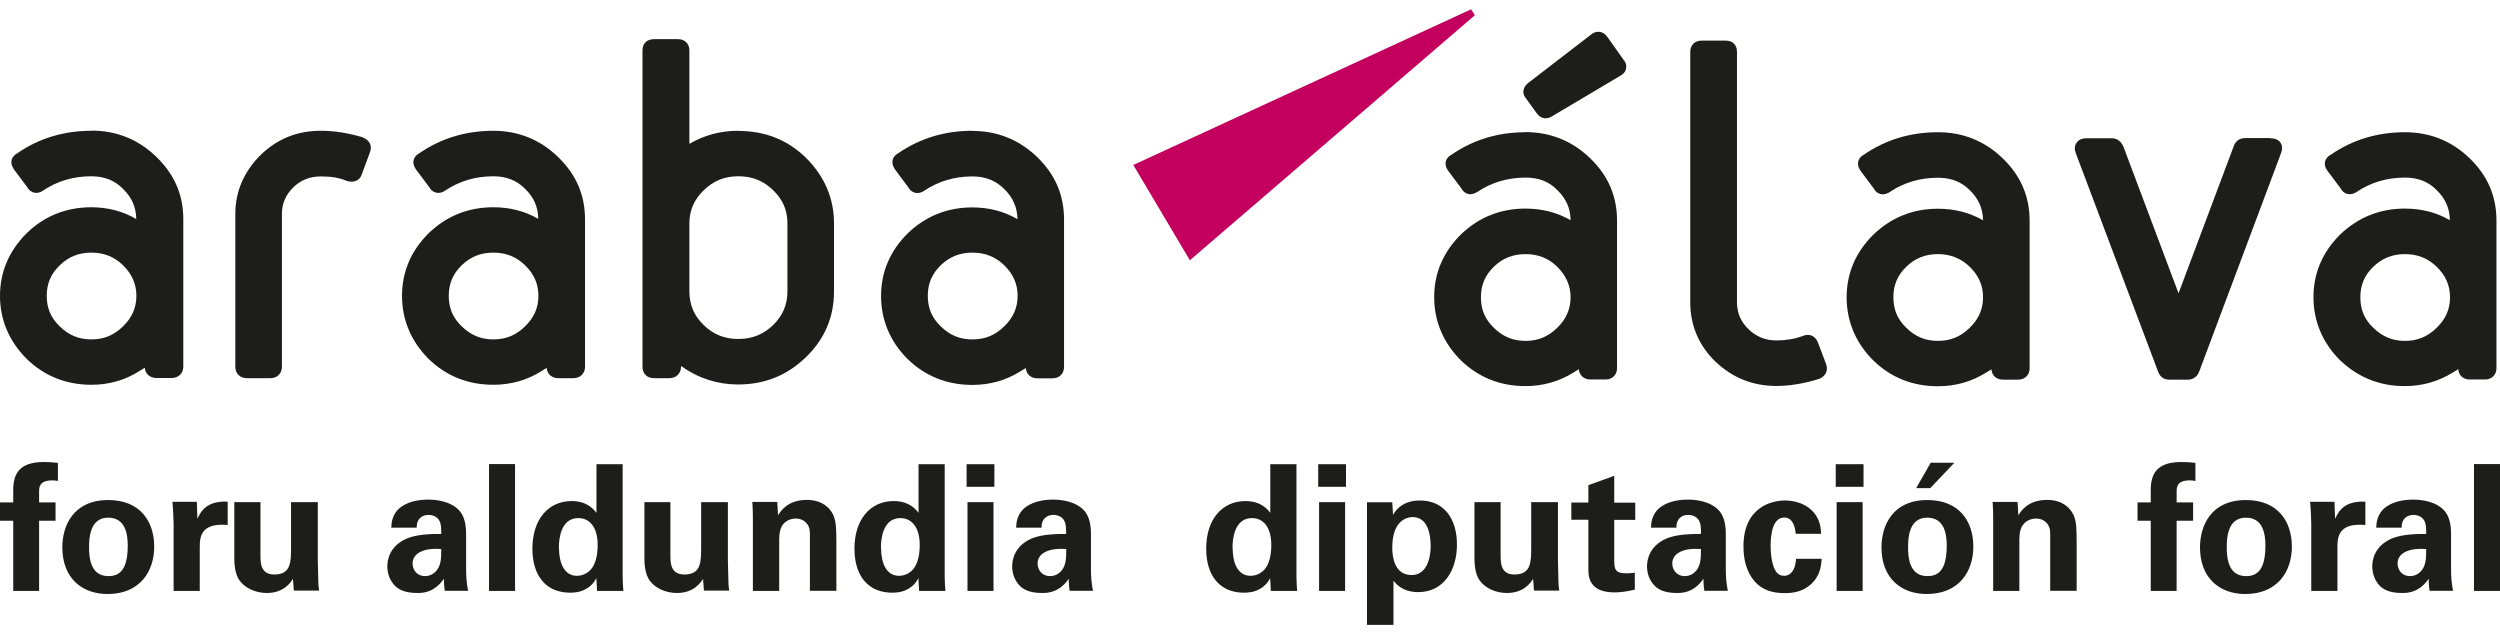
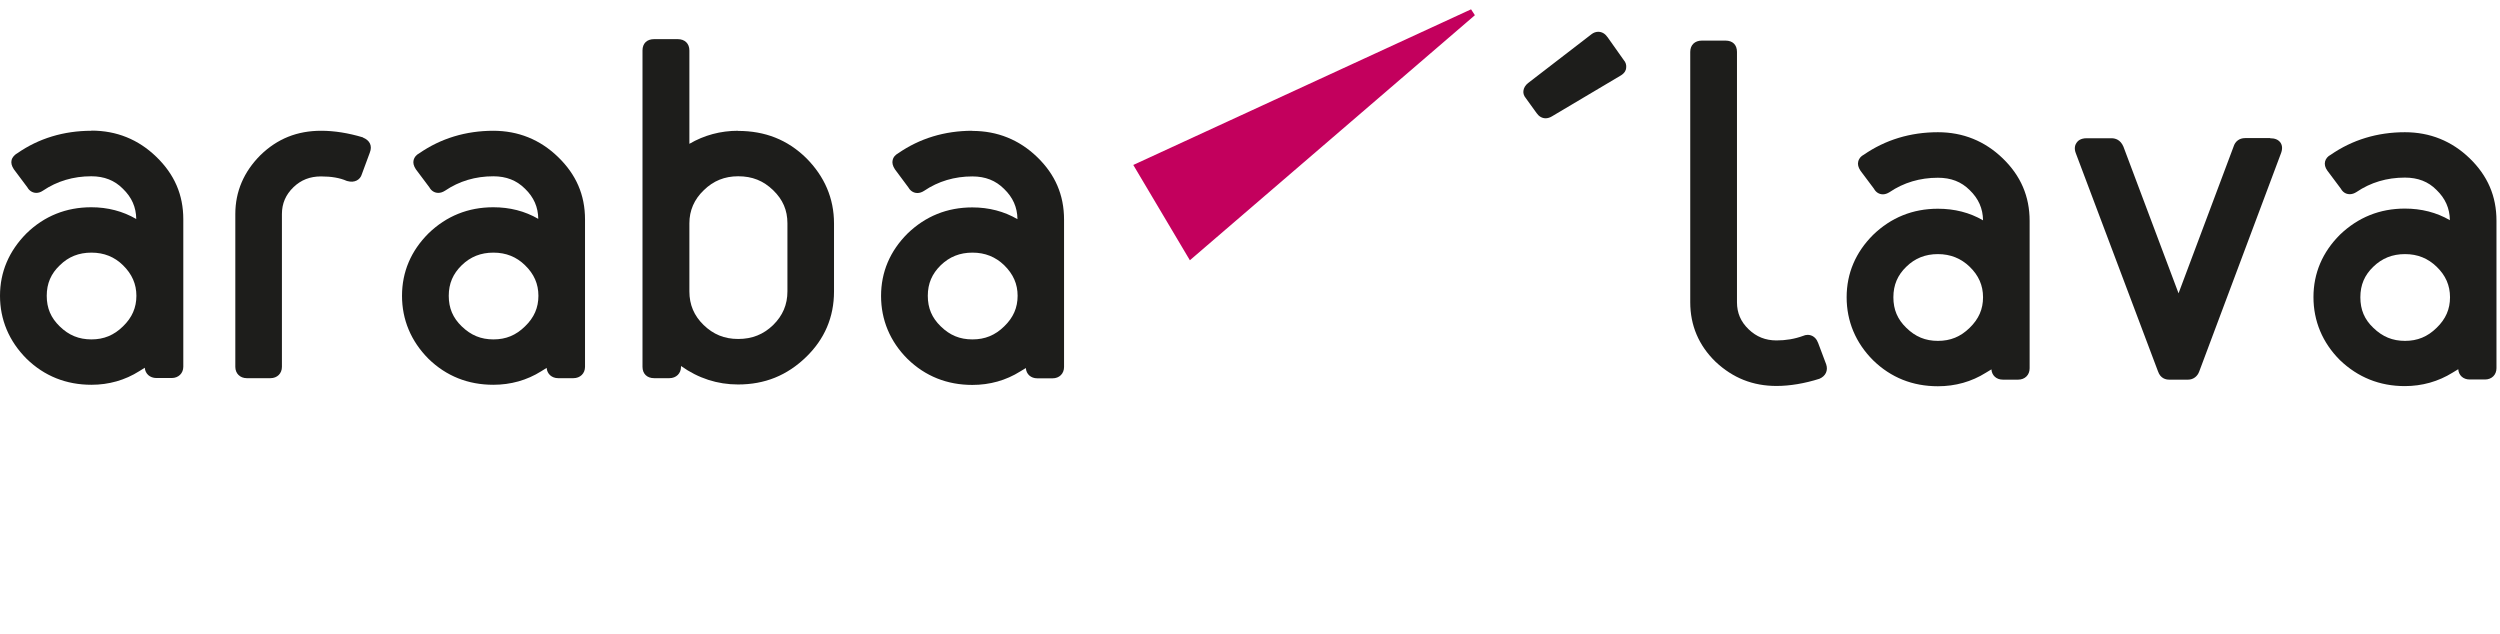
<svg xmlns="http://www.w3.org/2000/svg" width="134" height="34" viewBox="0 0 134 34" fill="none">
  <g clip-path="url(#clip0_2352_2206)">
-     <path d="M81.773 7.087C80.291 7.087 78.944 7.497 77.802 8.292C77.589 8.402 77.518 8.559 77.495 8.654C77.455 8.811 77.495 8.968 77.613 9.142L78.338 10.11C78.44 10.299 78.613 10.409 78.818 10.409C78.928 10.409 79.047 10.369 79.18 10.291C79.937 9.779 80.811 9.519 81.773 9.519C82.474 9.519 83.025 9.732 83.466 10.181C83.939 10.637 84.176 11.164 84.183 11.802C83.459 11.385 82.647 11.18 81.765 11.18C80.418 11.18 79.243 11.652 78.29 12.581C77.353 13.518 76.872 14.643 76.872 15.926C76.872 17.209 77.353 18.358 78.29 19.302C79.243 20.231 80.418 20.695 81.765 20.695C82.694 20.695 83.561 20.451 84.333 19.971C84.451 19.9 84.546 19.837 84.625 19.79C84.648 20.113 84.9 20.341 85.239 20.341H86.059C86.421 20.341 86.673 20.089 86.673 19.735V11.833C86.673 10.511 86.2 9.417 85.231 8.48C84.27 7.552 83.096 7.08 81.757 7.08M81.773 18.271C81.103 18.271 80.559 18.051 80.071 17.571C79.598 17.114 79.377 16.595 79.377 15.934C79.377 15.273 79.606 14.745 80.071 14.297C80.536 13.84 81.095 13.62 81.773 13.62C82.45 13.62 83.01 13.848 83.466 14.297C83.939 14.761 84.183 15.312 84.183 15.934C84.183 16.555 83.955 17.098 83.466 17.571C82.978 18.051 82.434 18.271 81.773 18.271Z" fill="#1D1D1B" />
    <path d="M86.145 1.972C86.027 1.799 85.854 1.704 85.665 1.704C85.538 1.704 85.412 1.751 85.31 1.83L81.906 4.451C81.757 4.569 81.67 4.718 81.654 4.876C81.639 5.01 81.686 5.143 81.773 5.246L82.363 6.064C82.482 6.237 82.655 6.34 82.844 6.34C82.962 6.34 83.08 6.3 83.183 6.237L86.894 4.034C87.099 3.9 87.154 3.75 87.162 3.648C87.185 3.491 87.138 3.333 87.035 3.223L86.161 1.987L86.145 1.972Z" fill="#1D1D1B" />
    <path d="M97.435 18.35C97.349 18.106 97.136 17.948 96.892 17.948C96.805 17.948 96.71 17.972 96.647 18.003C96.191 18.169 95.726 18.247 95.221 18.247C94.63 18.247 94.142 18.051 93.725 17.649C93.307 17.248 93.102 16.776 93.102 16.201V2.782C93.102 2.405 92.874 2.176 92.488 2.176H91.219C90.841 2.176 90.597 2.412 90.597 2.782V16.201C90.597 17.445 91.054 18.515 91.952 19.389C92.882 20.262 93.953 20.687 95.221 20.687C95.938 20.687 96.734 20.553 97.522 20.302C97.853 20.16 97.995 19.861 97.884 19.53L97.443 18.358L97.435 18.35Z" fill="#1D1D1B" />
    <path d="M103.872 7.087C102.391 7.087 101.052 7.497 99.901 8.292C99.697 8.402 99.626 8.551 99.602 8.654C99.562 8.811 99.602 8.968 99.72 9.149L100.445 10.117C100.547 10.306 100.721 10.416 100.926 10.416C101.036 10.416 101.154 10.377 101.28 10.299C102.036 9.787 102.911 9.527 103.872 9.527C104.573 9.527 105.125 9.74 105.574 10.188C106.047 10.645 106.283 11.172 106.291 11.81C105.574 11.392 104.762 11.188 103.872 11.188C102.525 11.188 101.359 11.66 100.398 12.589C99.46 13.525 98.98 14.651 98.98 15.934C98.98 17.216 99.46 18.373 100.398 19.31C101.351 20.239 102.517 20.703 103.872 20.703C104.81 20.703 105.676 20.459 106.441 19.979L106.74 19.798C106.764 20.128 107.008 20.349 107.354 20.349H108.174C108.536 20.349 108.788 20.097 108.788 19.743V11.841C108.788 10.527 108.316 9.425 107.347 8.488C106.385 7.56 105.219 7.087 103.872 7.087ZM103.872 18.271C103.202 18.271 102.667 18.051 102.178 17.571C101.706 17.114 101.485 16.595 101.485 15.934C101.485 15.273 101.713 14.745 102.178 14.297C102.643 13.84 103.202 13.62 103.872 13.62C104.542 13.62 105.109 13.848 105.574 14.297C106.055 14.761 106.291 15.296 106.291 15.934C106.291 16.571 106.062 17.098 105.574 17.571C105.085 18.051 104.542 18.271 103.872 18.271Z" fill="#1D1D1B" />
    <path d="M121.678 7.402H120.339C120.031 7.402 119.803 7.575 119.716 7.867L116.77 15.721L113.815 7.859C113.657 7.489 113.382 7.41 113.177 7.41H111.838C111.53 7.41 111.373 7.544 111.302 7.654C111.223 7.764 111.16 7.961 111.27 8.229L115.667 19.9C115.8 20.294 116.1 20.349 116.265 20.349H117.282C117.557 20.349 117.786 20.176 117.88 19.908L122.253 8.237C122.348 8 122.34 7.796 122.229 7.638C122.111 7.481 121.93 7.41 121.678 7.41" fill="#1D1D1B" />
    <path d="M132.377 8.488C131.416 7.56 130.25 7.087 128.902 7.087C127.421 7.087 126.082 7.497 124.932 8.292C124.766 8.378 124.664 8.504 124.624 8.654C124.585 8.811 124.624 8.976 124.743 9.142L125.467 10.11C125.617 10.385 125.853 10.409 125.948 10.409C126.066 10.409 126.192 10.369 126.31 10.291C127.067 9.779 127.933 9.519 128.902 9.519C129.596 9.519 130.155 9.732 130.596 10.18C131.069 10.637 131.305 11.164 131.313 11.802C130.596 11.385 129.785 11.18 128.902 11.18C127.555 11.18 126.389 11.652 125.42 12.581C124.483 13.517 124.002 14.643 124.002 15.926C124.002 17.209 124.483 18.366 125.42 19.302C126.381 20.223 127.547 20.695 128.895 20.695C129.824 20.695 130.691 20.451 131.463 19.971L131.762 19.79C131.786 20.121 132.03 20.341 132.377 20.341H133.196C133.559 20.341 133.811 20.089 133.811 19.735V11.833C133.811 10.511 133.338 9.417 132.369 8.48M128.91 18.271C128.241 18.271 127.705 18.051 127.209 17.571C126.736 17.122 126.515 16.602 126.515 15.934C126.515 15.265 126.744 14.745 127.209 14.297C127.681 13.84 128.233 13.62 128.91 13.62C129.588 13.62 130.139 13.848 130.604 14.297C131.085 14.761 131.321 15.296 131.321 15.934C131.321 16.571 131.093 17.098 130.604 17.571C130.116 18.051 129.572 18.271 128.91 18.271Z" fill="#1D1D1B" />
    <path d="M4.901 7.009C3.419 7.009 2.072 7.418 0.93 8.213C0.725 8.331 0.646 8.48 0.622 8.575C0.583 8.732 0.622 8.89 0.741 9.071L1.465 10.039C1.568 10.227 1.749 10.338 1.946 10.338C2.056 10.338 2.175 10.306 2.301 10.22C3.057 9.708 3.931 9.448 4.893 9.448C5.586 9.448 6.145 9.669 6.587 10.117C7.059 10.574 7.296 11.101 7.303 11.739C6.587 11.322 5.775 11.109 4.893 11.109C3.545 11.109 2.371 11.581 1.418 12.51C0.481 13.454 0 14.58 0 15.855C0 17.13 0.481 18.287 1.426 19.231C2.379 20.16 3.553 20.624 4.901 20.624C5.83 20.624 6.697 20.38 7.469 19.892L7.76 19.711C7.784 20.034 8.036 20.262 8.383 20.262H9.202C9.565 20.262 9.825 20.01 9.825 19.656V11.754C9.825 10.44 9.352 9.346 8.375 8.402C7.414 7.473 6.248 7.001 4.901 7.001M4.901 18.192C4.231 18.192 3.687 17.972 3.199 17.492C2.726 17.035 2.505 16.516 2.505 15.855C2.505 15.194 2.734 14.666 3.207 14.218C3.671 13.761 4.223 13.541 4.901 13.541C5.578 13.541 6.137 13.769 6.594 14.218C7.075 14.69 7.311 15.225 7.311 15.855C7.311 16.484 7.083 17.02 6.594 17.492C6.106 17.972 5.562 18.192 4.901 18.192Z" fill="#1D1D1B" />
    <path d="M19.452 7.363C18.664 7.127 17.916 7.009 17.214 7.009C15.93 7.009 14.867 7.434 13.96 8.315C13.07 9.205 12.613 10.267 12.613 11.471V19.664C12.613 20.018 12.865 20.27 13.228 20.27H14.496C14.859 20.27 15.111 20.018 15.111 19.664V11.471C15.111 10.905 15.316 10.432 15.733 10.031C16.135 9.645 16.616 9.456 17.206 9.456C17.766 9.456 18.215 9.535 18.577 9.693L18.633 9.708C18.995 9.811 19.31 9.645 19.397 9.331L19.822 8.181C19.964 7.819 19.83 7.528 19.452 7.371" fill="#1D1D1B" />
    <path d="M26.448 7.009C24.967 7.009 23.628 7.418 22.477 8.213C22.312 8.3 22.21 8.425 22.17 8.575C22.131 8.732 22.17 8.89 22.288 9.071L23.013 10.039C23.116 10.228 23.289 10.338 23.494 10.338C23.604 10.338 23.722 10.306 23.856 10.22C24.613 9.708 25.479 9.449 26.441 9.449C27.142 9.449 27.693 9.669 28.142 10.117C28.615 10.574 28.843 11.101 28.851 11.731C28.134 11.314 27.323 11.109 26.441 11.109C25.093 11.109 23.927 11.581 22.966 12.51C22.028 13.447 21.548 14.572 21.548 15.855C21.548 17.138 22.028 18.287 22.966 19.231C23.919 20.16 25.093 20.624 26.441 20.624C27.378 20.624 28.245 20.38 29.009 19.9L29.3 19.719C29.324 20.042 29.576 20.27 29.915 20.27H30.734C31.097 20.27 31.357 20.018 31.357 19.664V11.762C31.357 10.448 30.884 9.354 29.907 8.41C28.946 7.481 27.78 7.009 26.433 7.009M26.448 18.192C25.779 18.192 25.243 17.972 24.747 17.492C24.274 17.035 24.053 16.516 24.053 15.855C24.053 15.194 24.282 14.674 24.747 14.218C25.219 13.761 25.771 13.541 26.448 13.541C27.126 13.541 27.685 13.769 28.142 14.218C28.623 14.682 28.859 15.217 28.859 15.855C28.859 16.492 28.631 17.02 28.142 17.492C27.654 17.972 27.118 18.192 26.448 18.192Z" fill="#1D1D1B" />
    <path d="M39.566 7.009C38.621 7.009 37.746 7.245 36.951 7.709V2.704C36.951 2.334 36.707 2.098 36.328 2.098H35.06C34.674 2.098 34.438 2.326 34.438 2.704V19.664C34.438 20.034 34.682 20.27 35.06 20.27H35.879C36.242 20.27 36.502 20.018 36.502 19.664V19.617C37.431 20.278 38.456 20.608 39.559 20.608C40.992 20.608 42.182 20.128 43.206 19.137C44.199 18.177 44.703 16.996 44.703 15.627V11.975C44.703 10.637 44.199 9.456 43.206 8.465C42.206 7.489 41.008 7.017 39.559 7.017M39.566 9.448C40.323 9.448 40.914 9.685 41.442 10.196C41.962 10.7 42.206 11.267 42.206 11.967V15.619C42.206 16.327 41.954 16.917 41.442 17.421C40.922 17.925 40.315 18.169 39.566 18.169C38.818 18.169 38.227 17.917 37.715 17.421C37.203 16.925 36.951 16.335 36.951 15.619V11.967C36.951 11.282 37.211 10.684 37.723 10.196C38.235 9.692 38.842 9.448 39.566 9.448Z" fill="#1D1D1B" />
    <path d="M52.117 7.009C50.636 7.009 49.297 7.418 48.146 8.213C47.981 8.307 47.879 8.425 47.847 8.575C47.808 8.725 47.847 8.89 47.965 9.071L48.69 10.047C48.84 10.314 49.076 10.346 49.171 10.346C49.289 10.346 49.415 10.306 49.533 10.228C50.289 9.716 51.164 9.456 52.117 9.456C52.818 9.456 53.37 9.677 53.819 10.125C54.292 10.582 54.528 11.109 54.536 11.747C53.819 11.33 53.008 11.117 52.117 11.117C50.77 11.117 49.604 11.589 48.643 12.518C47.705 13.454 47.225 14.58 47.225 15.863C47.225 17.146 47.705 18.303 48.643 19.239C49.596 20.168 50.77 20.632 52.117 20.632C53.055 20.632 53.922 20.388 54.686 19.908L54.985 19.727C55.009 20.058 55.253 20.278 55.6 20.278H56.419C56.781 20.278 57.033 20.026 57.033 19.672V11.77C57.033 10.456 56.561 9.354 55.592 8.418C54.63 7.489 53.457 7.017 52.117 7.017M52.117 18.192C51.448 18.192 50.912 17.972 50.423 17.492C49.951 17.035 49.73 16.516 49.73 15.855C49.73 15.194 49.959 14.674 50.423 14.218C50.896 13.761 51.448 13.541 52.125 13.541C52.803 13.541 53.362 13.769 53.827 14.218C54.307 14.69 54.544 15.217 54.544 15.855C54.544 16.492 54.315 17.02 53.827 17.492C53.338 17.972 52.795 18.192 52.125 18.192" fill="#1D1D1B" />
    <path d="M78.849 0.5L60.744 8.842L63.777 13.95L79.054 0.815L78.849 0.5Z" fill="#C3005D" />
-     <path d="M132.605 31.674H134V24.874H132.605V31.674ZM130.045 29.431C130.045 29.942 130.029 30.305 129.777 30.604C129.643 30.753 129.438 30.879 129.186 30.879C128.721 30.879 128.509 30.525 128.509 30.202C128.509 29.636 129.147 29.352 130.045 29.431ZM131.487 31.674C131.4 31.28 131.376 30.871 131.376 30.47V28.557C131.369 28.345 131.361 27.778 131.038 27.393C130.565 26.849 129.738 26.779 129.344 26.779C128.895 26.779 128.335 26.857 127.902 27.164C127.406 27.518 127.374 28.03 127.366 28.282H128.729C128.729 28.172 128.729 28.022 128.832 27.857C128.958 27.676 129.163 27.597 129.359 27.597C129.493 27.597 129.856 27.644 129.982 27.991C130.037 28.156 130.045 28.313 130.045 28.62C129.58 28.62 128.745 28.62 128.162 28.88C127.287 29.281 127.153 29.982 127.153 30.36C127.153 30.737 127.287 31.123 127.563 31.406C127.752 31.587 128.059 31.784 128.753 31.784C129.021 31.784 129.651 31.784 130.179 31.021C130.179 31.162 130.179 31.375 130.226 31.666H131.487V31.674ZM123.892 31.674H125.286V29.329C125.286 28.738 125.373 28.014 126.783 28.14V26.889C125.657 26.834 125.341 27.408 125.16 27.81L125.129 26.897H123.821C123.852 27.172 123.884 27.857 123.884 28.085V31.666L123.892 31.674ZM119.354 29.352C119.354 28.919 119.361 27.747 120.378 27.747C121.3 27.747 121.426 28.62 121.426 29.25C121.426 30.509 121.008 30.879 120.401 30.879C119.716 30.879 119.354 30.415 119.354 29.352ZM117.92 29.337C117.92 31.005 118.991 31.839 120.346 31.839C122.072 31.839 122.844 30.635 122.844 29.297C122.844 27.959 122.103 26.802 120.378 26.802C118.503 26.802 117.92 28.188 117.92 29.337ZM115.28 31.674H116.667V27.912H117.549V26.928H116.667V26.369C116.667 26.125 116.667 25.748 117.384 25.748C117.494 25.748 117.534 25.756 117.675 25.779V24.811C117.282 24.764 117.014 24.764 116.919 24.764C115.564 24.764 115.28 25.441 115.28 26.275V26.928H114.571V27.912H115.28V31.674ZM106.834 31.674H108.237V28.888C108.237 28.518 108.323 28.282 108.41 28.164C108.56 27.936 108.836 27.794 109.135 27.794C109.49 27.794 109.71 27.991 109.813 28.195C109.891 28.345 109.891 28.518 109.891 28.715V31.666H111.309V29.1C111.309 28.219 111.278 27.975 111.176 27.684C111.049 27.353 110.656 26.794 109.726 26.794C108.686 26.794 108.316 27.408 108.182 27.621L108.142 26.905H106.803C106.834 27.235 106.834 27.755 106.834 27.77V31.674ZM104.747 24.803H103.486L102.706 26.165H103.462L104.754 24.803H104.747ZM102.273 29.352C102.273 28.919 102.281 27.747 103.297 27.747C104.219 27.747 104.345 28.62 104.345 29.25C104.345 30.509 103.927 30.879 103.321 30.879C102.635 30.879 102.273 30.415 102.273 29.352ZM100.847 29.337C100.847 31.005 101.918 31.839 103.273 31.839C104.999 31.839 105.771 30.635 105.771 29.297C105.771 27.959 105.03 26.802 103.305 26.802C101.43 26.802 100.847 28.188 100.847 29.337ZM98.444 31.674H99.838V26.913H98.444V31.674ZM98.396 26.094H99.885V24.882H98.396V26.094ZM97.609 28.605C97.601 27.314 96.553 26.826 95.67 26.826C95.04 26.826 93.449 27.125 93.449 29.289C93.449 30.053 93.638 30.682 94.047 31.162C94.481 31.65 95.04 31.792 95.67 31.792C96.261 31.792 96.687 31.642 97.025 31.351C97.569 30.887 97.616 30.32 97.64 29.95H96.269C96.214 30.8 95.781 30.863 95.631 30.863C95.529 30.863 95.387 30.848 95.253 30.706C94.93 30.36 94.906 29.51 94.906 29.25C94.906 28.73 94.985 27.739 95.639 27.739C96.175 27.739 96.23 28.447 96.253 28.613H97.616L97.609 28.605ZM91.172 29.431C91.172 29.942 91.156 30.305 90.904 30.604C90.77 30.753 90.565 30.879 90.313 30.879C89.848 30.879 89.635 30.525 89.635 30.202C89.635 29.636 90.273 29.352 91.172 29.431ZM92.614 31.674C92.527 31.28 92.503 30.871 92.503 30.47V28.557C92.495 28.345 92.487 27.778 92.164 27.393C91.692 26.849 90.864 26.779 90.471 26.779C90.021 26.779 89.462 26.857 89.029 27.164C88.532 27.518 88.501 28.03 88.493 28.282H89.856C89.856 28.172 89.856 28.022 89.958 27.857C90.084 27.676 90.289 27.597 90.486 27.597C90.62 27.597 90.983 27.644 91.109 27.991C91.164 28.156 91.172 28.313 91.172 28.62C90.707 28.62 89.872 28.62 89.289 28.88C88.414 29.281 88.28 29.982 88.28 30.36C88.28 30.737 88.414 31.123 88.698 31.406C88.887 31.587 89.194 31.784 89.88 31.784C90.147 31.784 90.778 31.784 91.306 31.021C91.306 31.162 91.306 31.375 91.353 31.666H92.614V31.674ZM87.626 30.698C87.453 30.714 87.366 30.73 87.154 30.73C86.531 30.73 86.531 30.454 86.523 30.021V27.865H87.65V26.944H86.523V25.504L85.137 26.007V26.936H84.223V27.857H85.137V30.47C85.137 30.863 85.137 31.753 86.539 31.753C86.767 31.753 87.169 31.721 87.626 31.603V30.69V30.698ZM79.031 26.92V29.872C79.031 30.108 79.031 30.769 79.338 31.147C79.598 31.493 80.126 31.784 80.772 31.784C81.678 31.784 82.032 31.241 82.174 31.029L82.222 31.658H83.577C83.561 31.524 83.545 31.446 83.537 31.312C83.537 31.194 83.529 31.068 83.506 30.045V26.913H82.072V29.313C82.072 30.124 82.072 30.793 81.174 30.793C80.433 30.793 80.433 30.163 80.433 29.746V26.913H79.023L79.031 26.92ZM75.666 30.824C74.642 30.824 74.626 29.62 74.626 29.337C74.626 28.054 75.265 27.715 75.722 27.715C76.541 27.715 76.683 28.683 76.683 29.25C76.683 30.194 76.32 30.824 75.666 30.824ZM73.271 26.92V33.492H74.69V31.123C74.816 31.28 75.162 31.737 76.021 31.737C77.4 31.737 78.093 30.541 78.093 29.195C78.093 27.747 77.353 26.826 76.116 26.826C75.887 26.826 75.099 26.834 74.666 27.597L74.626 26.92H73.271ZM70.703 31.674H72.097V26.913H70.703V31.674ZM70.656 26.094H72.145V24.882H70.656V26.094ZM66.062 29.368C66.062 28.888 66.165 27.77 67.102 27.77C67.733 27.77 68.142 28.282 68.142 29.211C68.142 29.447 68.127 29.935 67.914 30.328C67.764 30.619 67.433 30.863 67.031 30.863C66.33 30.863 66.07 30.155 66.07 29.368M68.095 27.503C67.977 27.337 67.615 26.857 66.756 26.857C65.511 26.857 64.652 27.833 64.652 29.407C64.652 30.895 65.409 31.768 66.677 31.768C66.882 31.768 67.252 31.753 67.599 31.524C67.89 31.336 67.985 31.155 68.079 30.989L68.119 31.674H69.529C69.513 31.493 69.49 31.186 69.49 30.903V24.882H68.087V27.503H68.095ZM57.152 29.431C57.152 29.942 57.136 30.305 56.884 30.604C56.75 30.753 56.545 30.879 56.293 30.879C55.828 30.879 55.615 30.525 55.615 30.202C55.615 29.636 56.254 29.352 57.152 29.431ZM58.586 31.674C58.499 31.28 58.475 30.871 58.475 30.47V28.557C58.467 28.345 58.459 27.778 58.136 27.393C57.664 26.849 56.837 26.779 56.443 26.779C55.993 26.779 55.434 26.857 55.001 27.164C54.505 27.518 54.473 28.03 54.465 28.282H55.828C55.828 28.172 55.828 28.022 55.931 27.857C56.057 27.676 56.261 27.597 56.458 27.597C56.592 27.597 56.963 27.644 57.081 27.991C57.136 28.156 57.144 28.313 57.144 28.62C56.679 28.62 55.844 28.62 55.261 28.88C54.386 29.281 54.252 29.982 54.252 30.36C54.252 30.737 54.386 31.123 54.67 31.406C54.859 31.587 55.166 31.784 55.86 31.784C56.12 31.784 56.758 31.784 57.286 31.021C57.286 31.162 57.286 31.375 57.333 31.666H58.593L58.586 31.674ZM51.857 31.674H53.252V26.913H51.857V31.674ZM51.81 26.094H53.299V24.882H51.81V26.094ZM47.217 29.368C47.217 28.888 47.319 27.77 48.257 27.77C48.887 27.77 49.297 28.282 49.297 29.211C49.297 29.447 49.281 29.935 49.068 30.328C48.919 30.619 48.588 30.863 48.186 30.863C47.492 30.863 47.225 30.155 47.225 29.368M49.242 27.503C49.123 27.337 48.761 26.857 47.902 26.857C46.657 26.857 45.799 27.833 45.799 29.407C45.799 30.895 46.555 31.768 47.823 31.768C48.028 31.768 48.398 31.753 48.745 31.524C49.037 31.336 49.131 31.155 49.226 30.989L49.265 31.674H50.675C50.66 31.493 50.636 31.186 50.636 30.903V24.882H49.234V27.503H49.242ZM40.362 31.674H41.765V28.888C41.765 28.518 41.851 28.282 41.93 28.164C42.08 27.936 42.356 27.794 42.655 27.794C43.01 27.794 43.23 27.991 43.333 28.195C43.411 28.345 43.411 28.518 43.411 28.715V31.666H44.83V29.1C44.83 28.219 44.798 27.975 44.696 27.684C44.577 27.353 44.176 26.794 43.246 26.794C42.206 26.794 41.836 27.408 41.702 27.621L41.662 26.905H40.323C40.354 27.235 40.354 27.755 40.354 27.77V31.674H40.362ZM34.54 26.92V29.872C34.54 30.108 34.54 30.769 34.847 31.147C35.107 31.493 35.635 31.784 36.281 31.784C37.187 31.784 37.542 31.241 37.684 31.029L37.731 31.658H39.086C39.07 31.524 39.054 31.446 39.047 31.312C39.047 31.194 39.039 31.068 39.015 30.045V26.913H37.581V29.313C37.581 30.124 37.581 30.793 36.683 30.793C35.934 30.793 35.934 30.163 35.934 29.746V26.913H34.524L34.54 26.92ZM29.955 29.368C29.955 28.888 30.057 27.77 30.995 27.77C31.625 27.77 32.035 28.282 32.035 29.211C32.035 29.447 32.019 29.935 31.806 30.328C31.656 30.619 31.326 30.863 30.924 30.863C30.23 30.863 29.962 30.155 29.962 29.368M31.979 27.503C31.853 27.337 31.499 26.857 30.64 26.857C29.395 26.857 28.537 27.833 28.537 29.407C28.537 30.895 29.293 31.768 30.561 31.768C30.766 31.768 31.136 31.753 31.483 31.524C31.775 31.336 31.869 31.155 31.964 30.989L32.003 31.674H33.413C33.398 31.493 33.374 31.186 33.374 30.903V24.882H31.971V27.503H31.979ZM26.212 31.674H27.607V24.874H26.212V31.674ZM23.652 29.431C23.652 29.942 23.636 30.305 23.384 30.604C23.25 30.753 23.045 30.879 22.793 30.879C22.328 30.879 22.115 30.525 22.115 30.202C22.115 29.636 22.753 29.352 23.652 29.431ZM25.093 31.674C25.007 31.28 24.983 30.871 24.983 30.47V28.557C24.975 28.345 24.967 27.778 24.644 27.393C24.172 26.849 23.344 26.779 22.951 26.779C22.501 26.779 21.942 26.857 21.509 27.164C21.012 27.518 20.981 28.03 20.973 28.282H22.336C22.336 28.172 22.336 28.022 22.438 27.857C22.564 27.676 22.769 27.597 22.966 27.597C23.1 27.597 23.463 27.644 23.589 27.991C23.644 28.156 23.652 28.313 23.652 28.62C23.187 28.62 22.352 28.62 21.769 28.88C20.894 29.281 20.76 29.982 20.76 30.36C20.76 30.737 20.894 31.123 21.178 31.406C21.367 31.587 21.674 31.784 22.367 31.784C22.628 31.784 23.266 31.784 23.794 31.021C23.794 31.162 23.794 31.375 23.841 31.666H25.101L25.093 31.674ZM12.559 26.92V29.872C12.559 30.108 12.559 30.769 12.866 31.147C13.126 31.493 13.654 31.784 14.3 31.784C15.206 31.784 15.56 31.241 15.702 31.029L15.749 31.658H17.105C17.089 31.524 17.073 31.446 17.065 31.312C17.065 31.194 17.057 31.068 17.034 30.045V26.913H15.6V29.313C15.6 30.124 15.6 30.793 14.702 30.793C13.961 30.793 13.961 30.163 13.961 29.746V26.913H12.551L12.559 26.92ZM9.313 31.674H10.707V29.329C10.707 28.738 10.794 28.014 12.204 28.14V26.889C11.077 26.834 10.762 27.408 10.581 27.81L10.55 26.897H9.242C9.273 27.172 9.305 27.857 9.305 28.085V31.666L9.313 31.674ZM4.774 29.352C4.774 28.919 4.782 27.747 5.799 27.747C6.72 27.747 6.847 28.62 6.847 29.25C6.847 30.509 6.429 30.879 5.822 30.879C5.137 30.879 4.774 30.415 4.774 29.352ZM3.341 29.337C3.341 31.005 4.412 31.839 5.767 31.839C7.493 31.839 8.265 30.635 8.265 29.297C8.265 27.959 7.524 26.802 5.799 26.802C3.924 26.802 3.341 28.188 3.341 29.337ZM0.709 31.674H2.096V27.912H2.978V26.928H2.096V26.369C2.096 26.125 2.096 25.748 2.813 25.748C2.923 25.748 2.962 25.756 3.104 25.779V24.811C2.71 24.764 2.442 24.764 2.348 24.764C0.993 24.764 0.709 25.441 0.709 26.275V26.928H0V27.912H0.709V31.674Z" fill="#1D1D1B" />
  </g>
  <defs>
    <clipPath id="clip0_2352_2206">
      <rect width="134" height="33" fill="white" transform="translate(0 0.5)" />
    </clipPath>
  </defs>
</svg>